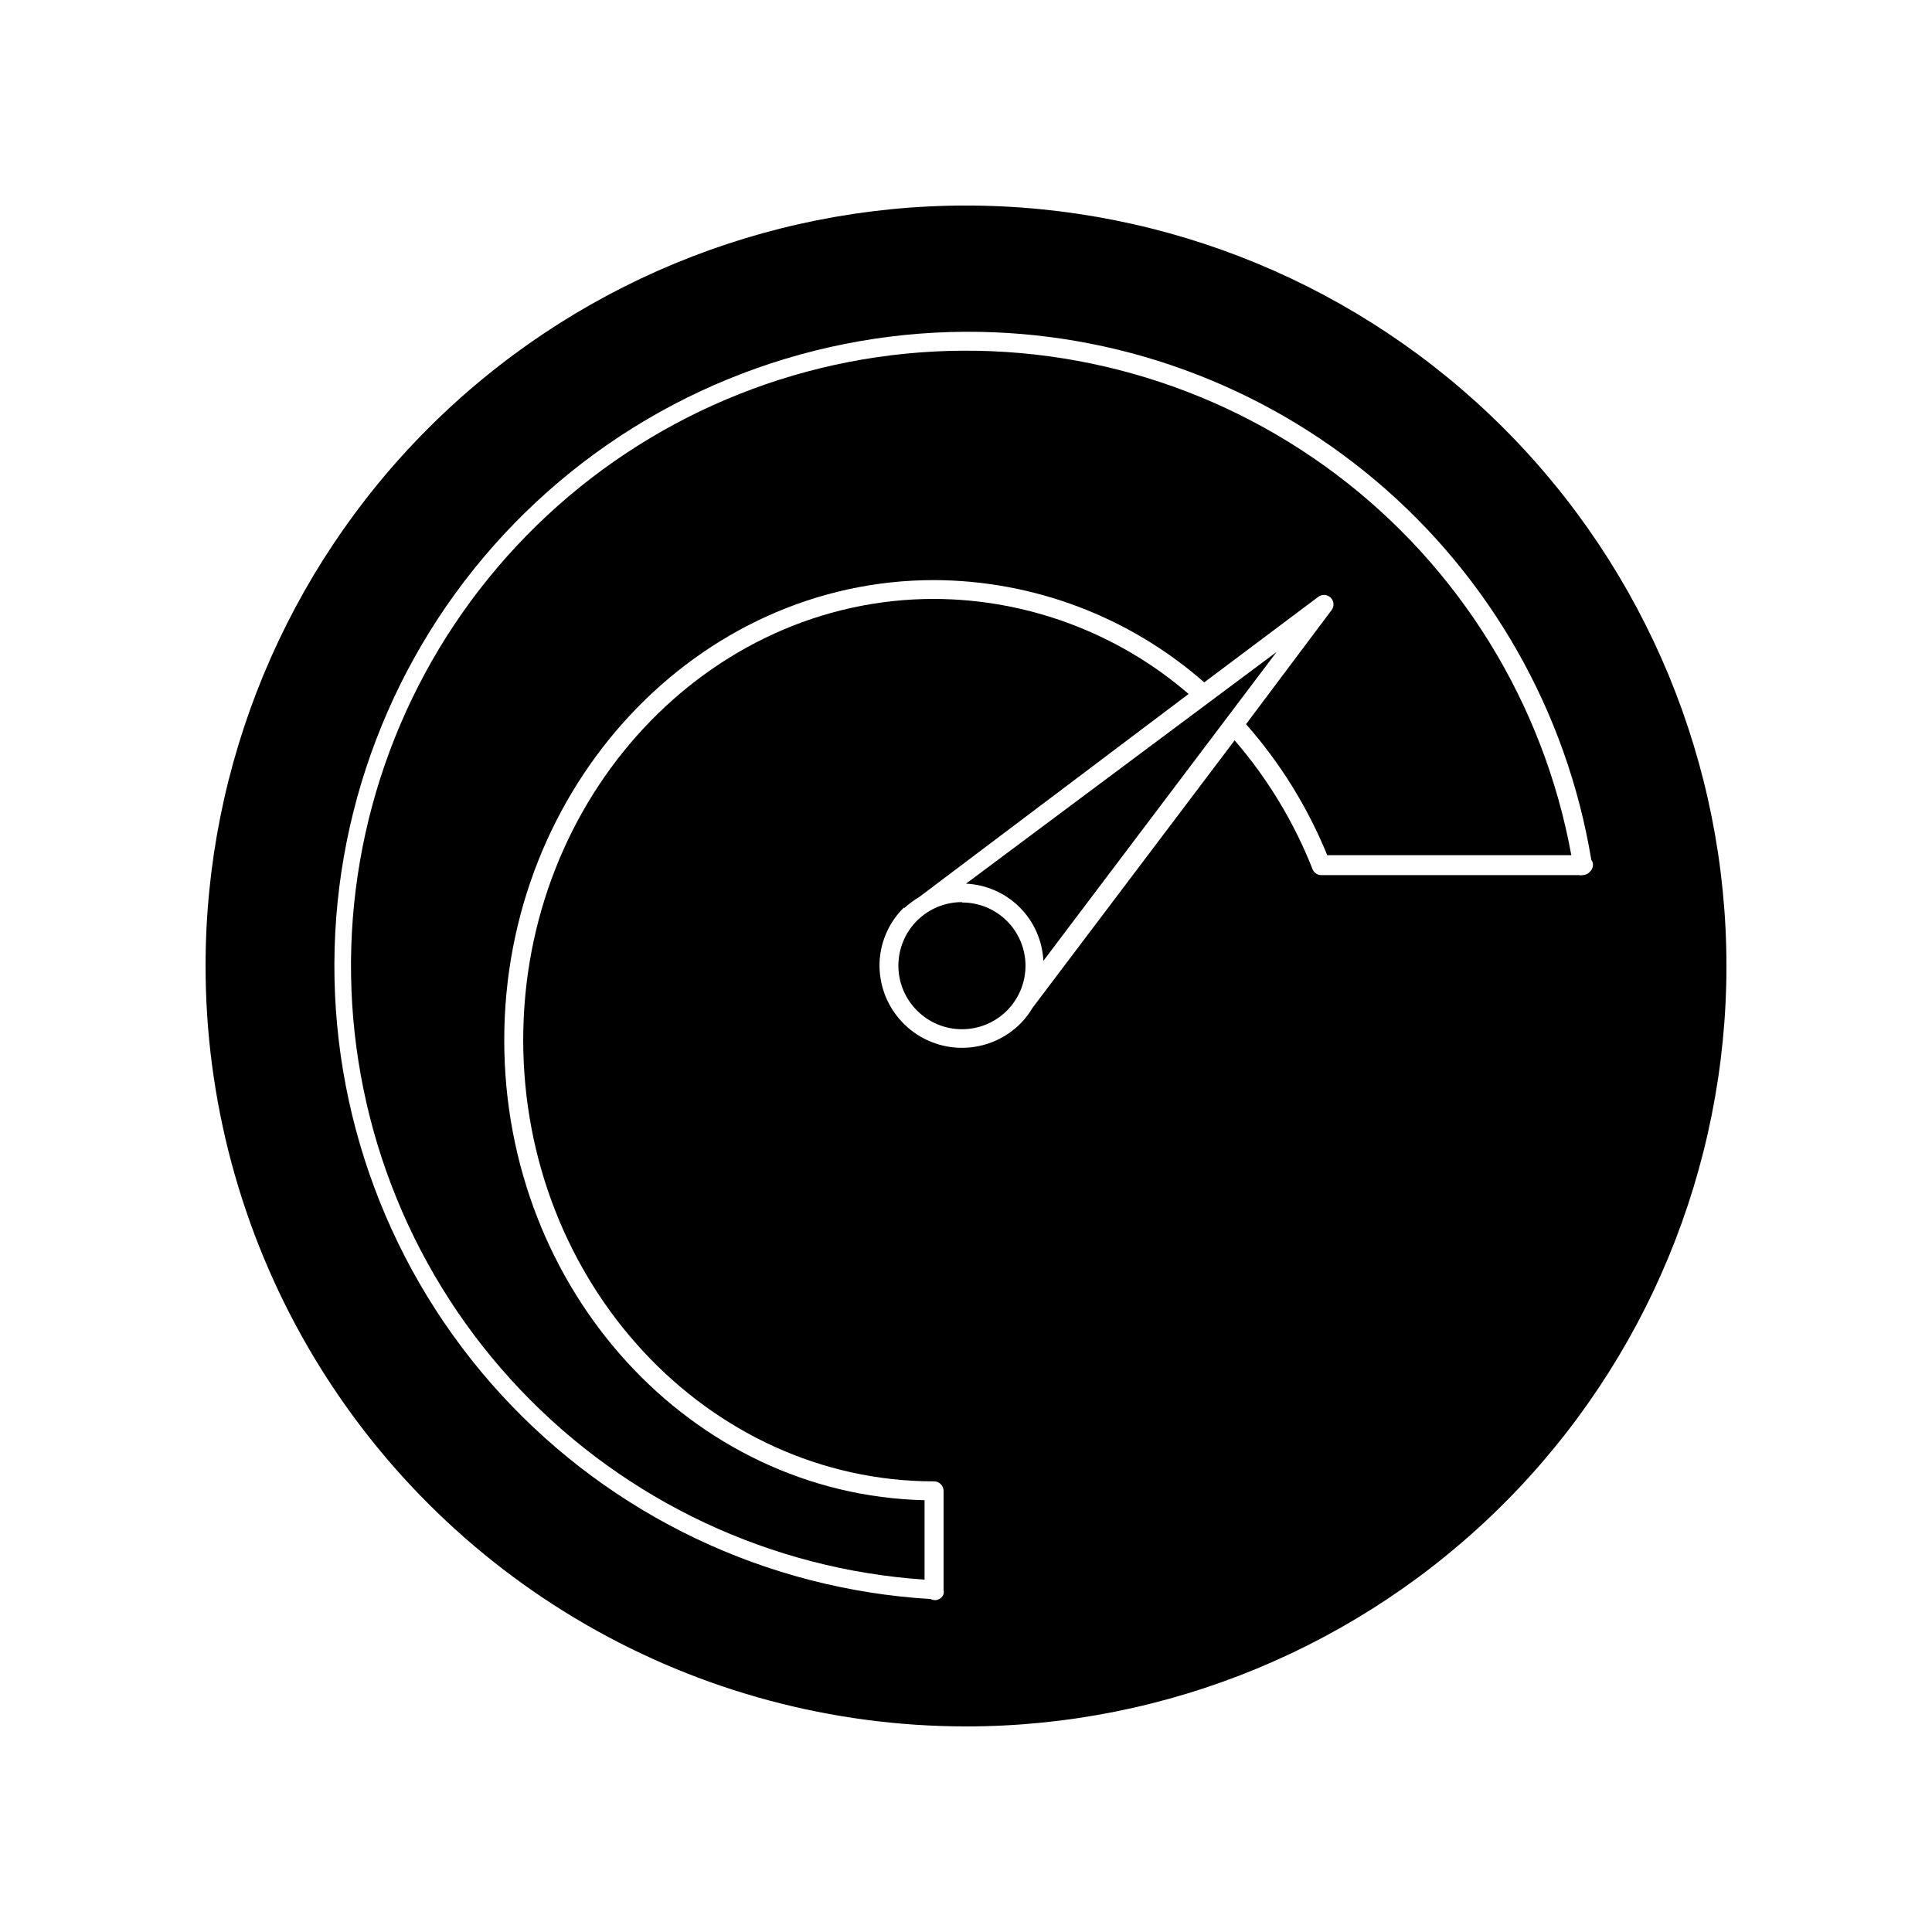
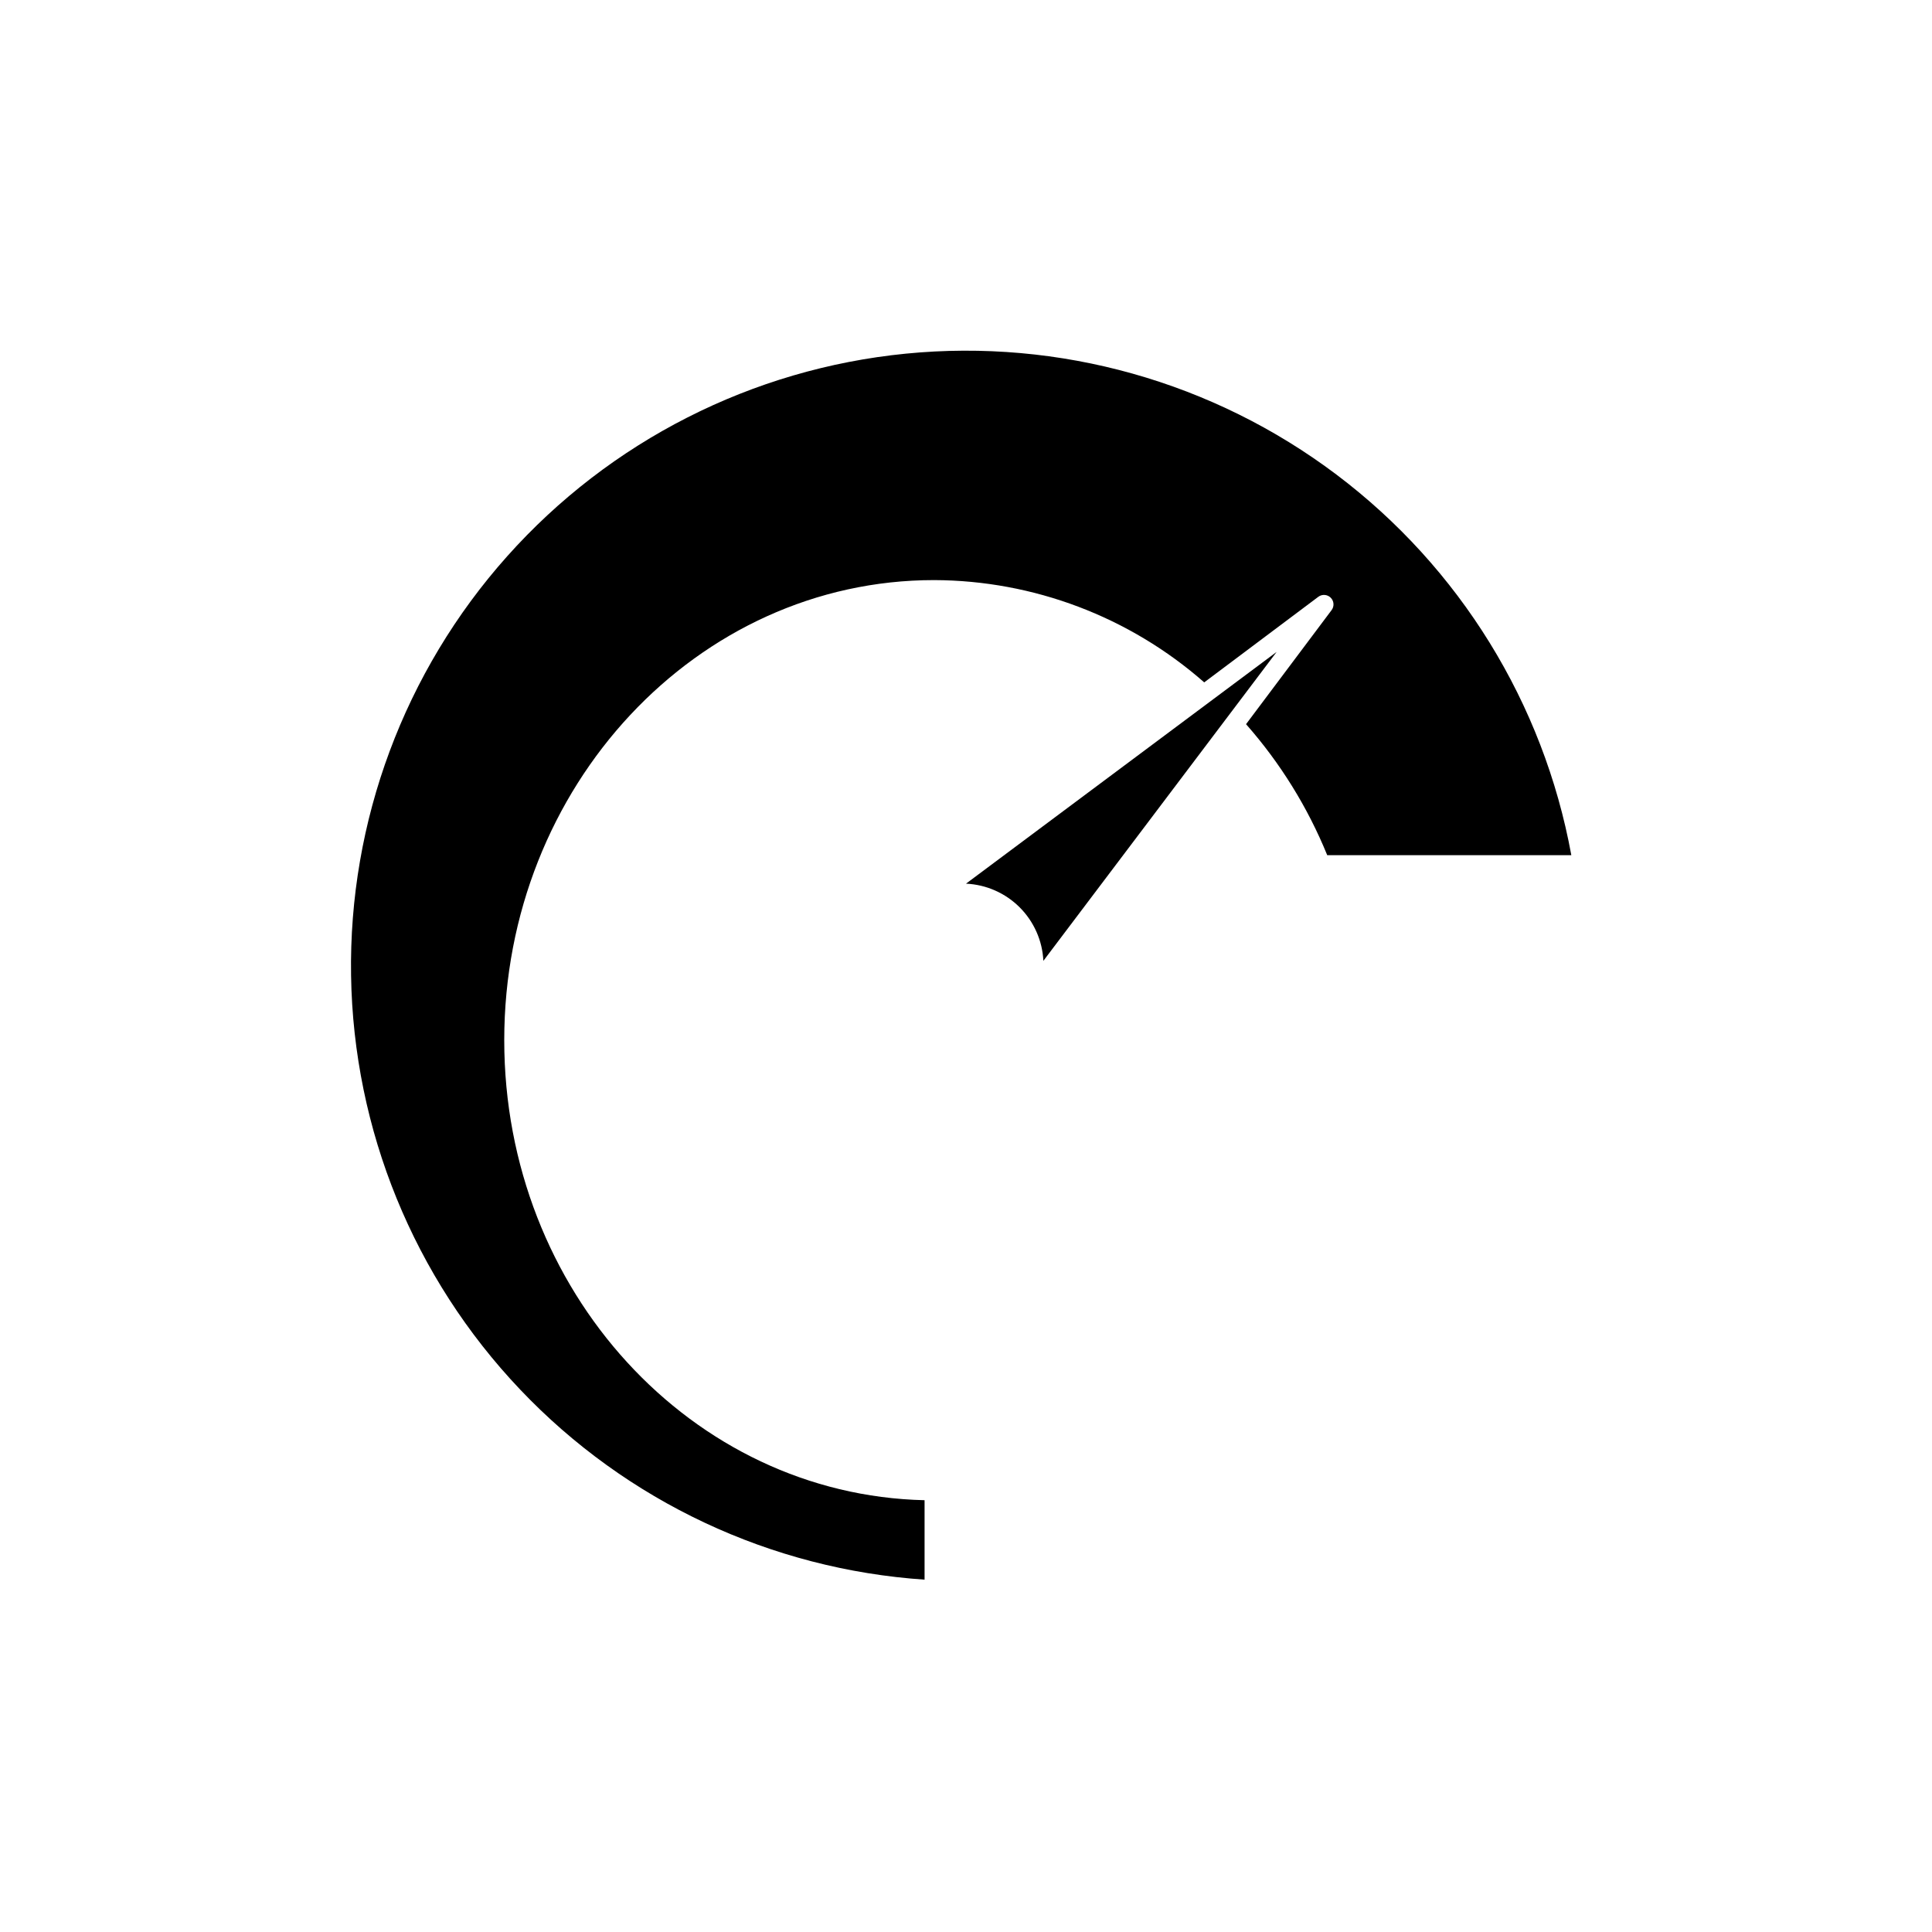
<svg xmlns="http://www.w3.org/2000/svg" fill="#000000" width="800px" height="800px" version="1.1" viewBox="144 144 512 512">
  <g>
-     <path d="m400 601.52c53.445 0 104.7-21.234 142.5-59.027 37.793-37.793 59.027-89.051 59.027-142.5 0-53.449-21.234-104.71-59.027-142.5-37.793-37.793-89.051-59.023-142.5-59.023-53.449 0-104.71 21.23-142.5 59.023s-59.023 89.051-59.023 142.5c0 35.375 9.309 70.125 26.996 100.76 17.688 30.633 43.129 56.074 73.766 73.762 30.633 17.688 65.387 27 100.76 27zm0-369.59v-0.004c39.734-0.164 78.234 13.828 108.6 39.461 30.359 25.637 50.605 61.246 57.105 100.45 0.281 0.379 0.441 0.836 0.453 1.309 0.012 0.711-0.285 1.387-0.809 1.863-0.477 0.566-1.176 0.895-1.914 0.91-0.332 0.074-0.676 0.074-1.008 0h-68.215c-1.035 0.016-1.977-0.605-2.367-1.562-4.914-12.469-11.898-24.02-20.656-34.16l-53.555 70.887c-0.824 1.402-1.805 2.703-2.922 3.879-4.039 4.203-9.59 6.621-15.418 6.719-5.828 0.094-11.449-2.144-15.621-6.215-4.176-4.07-6.547-9.637-6.598-15.465-0.027-5.793 2.277-11.352 6.398-15.418h0.254c1.191-1.09 2.488-2.051 3.879-2.871l71.391-53.809c-18.766-16.172-42.691-25.105-67.461-25.188-60.055 0-108.88 52.445-108.88 116.88s48.82 116.98 108.88 116.98c0.668 0 1.309 0.266 1.781 0.738 0.473 0.473 0.738 1.113 0.738 1.781v25.945 0.352c0.082 0.348 0.082 0.711 0 1.059-0.359 0.969-1.285 1.613-2.32 1.613-0.387-0.023-0.762-0.125-1.105-0.305-43.57-2.609-84.41-22.066-113.89-54.25-29.48-32.188-45.281-74.578-44.062-118.21 1.215-43.629 19.359-85.07 50.586-115.56 31.227-30.492 73.09-47.641 116.74-47.82z" />
    <path d="m389.02 562.63v-21.059c-61.668-1.41-111.39-55.418-111.39-121.92 0-67.258 51.086-121.92 113.91-121.92 26.355 0.086 51.785 9.715 71.59 27.105l30.23-22.672c1-0.754 2.406-0.652 3.293 0.234 0.887 0.883 0.984 2.289 0.234 3.289l-22.672 30.23c9.066 10.281 16.34 22.016 21.512 34.711h64.688c-7.359-40.238-29.582-76.242-62.25-100.86-32.672-24.621-73.402-36.059-114.11-32.047-40.715 4.016-78.43 23.188-105.66 53.711-27.234 30.527-42 70.176-41.359 111.08 0.637 40.902 16.629 80.07 44.805 109.73 28.172 29.664 66.469 47.648 107.29 50.391z" />
    <path d="m400 378.18c5.348 0.246 10.418 2.477 14.207 6.258 3.793 3.785 6.039 8.848 6.297 14.195l61.816-81.867z" />
-     <path d="m398.94 383.07c-4.465-0.008-8.75 1.758-11.914 4.91-3.164 3.152-4.941 7.434-4.945 11.898-0.008 4.465 1.762 8.75 4.918 11.91 3.144 3.164 7.418 4.953 11.879 4.969 4.461 0.016 8.746-1.738 11.914-4.883 3.168-3.141 4.957-7.414 4.977-11.875 0.012-4.469-1.758-8.758-4.914-11.914-3.16-3.16-7.449-4.93-11.914-4.914z" />
  </g>
</svg>